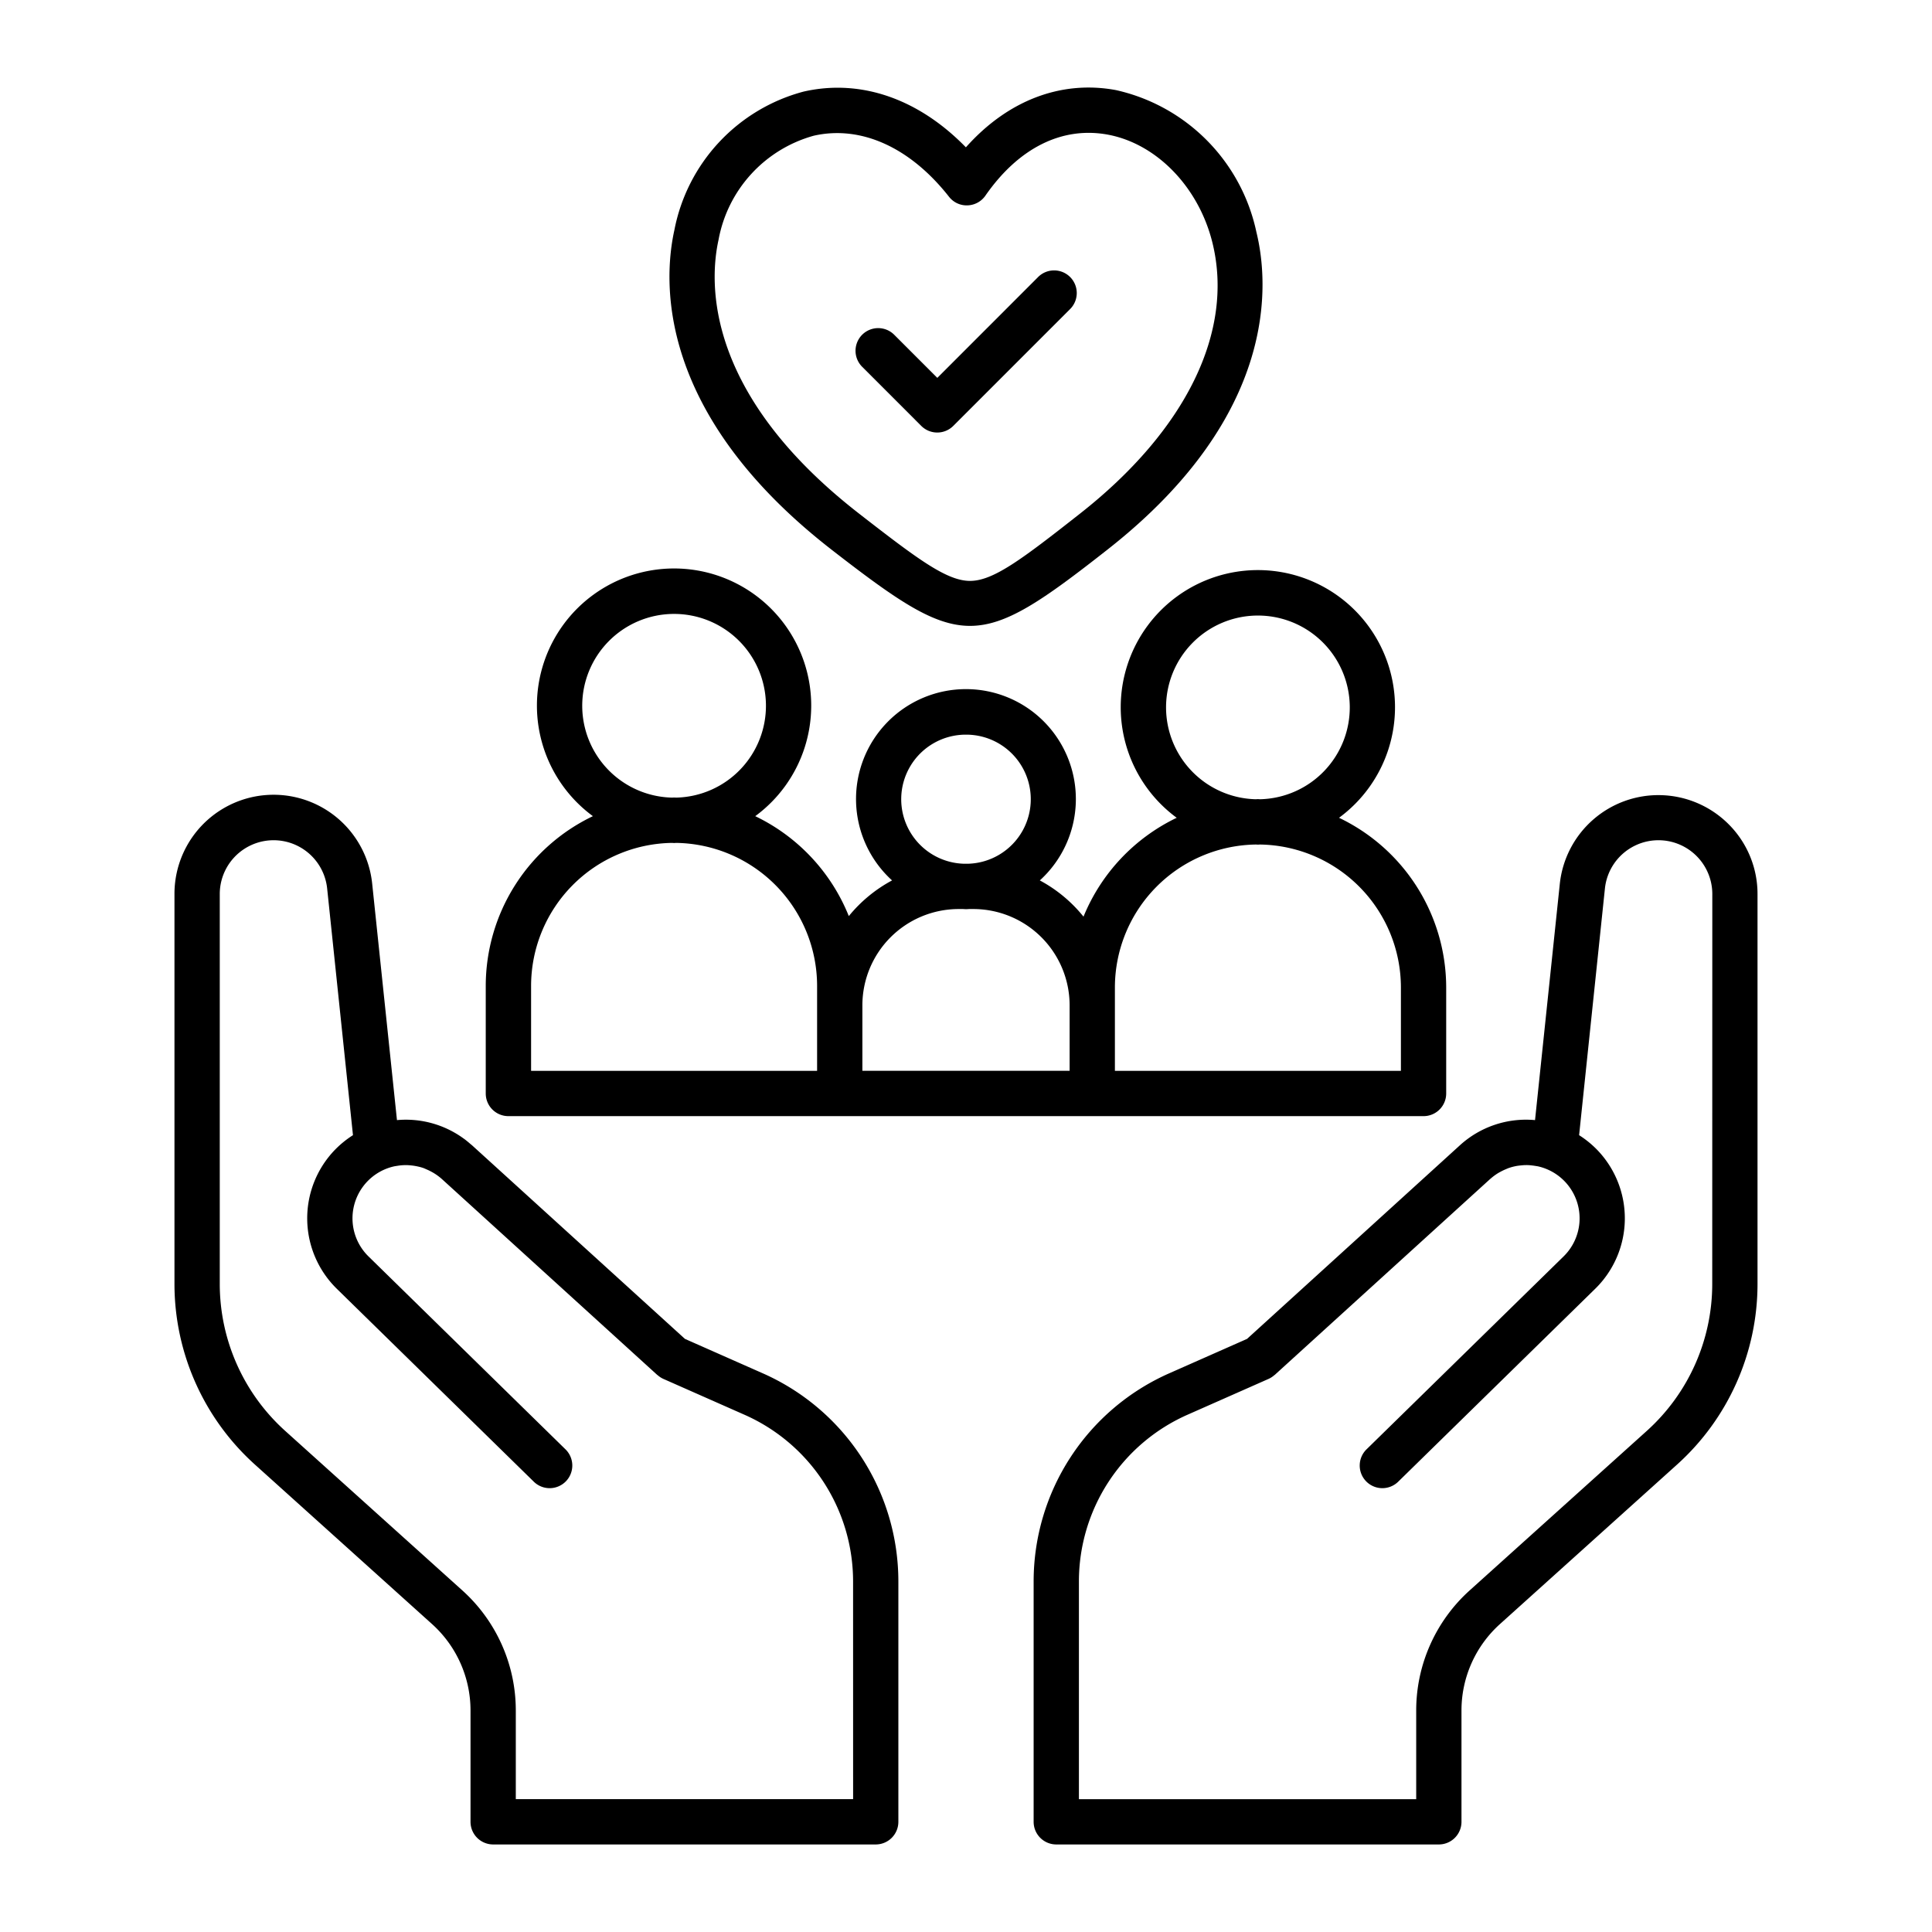
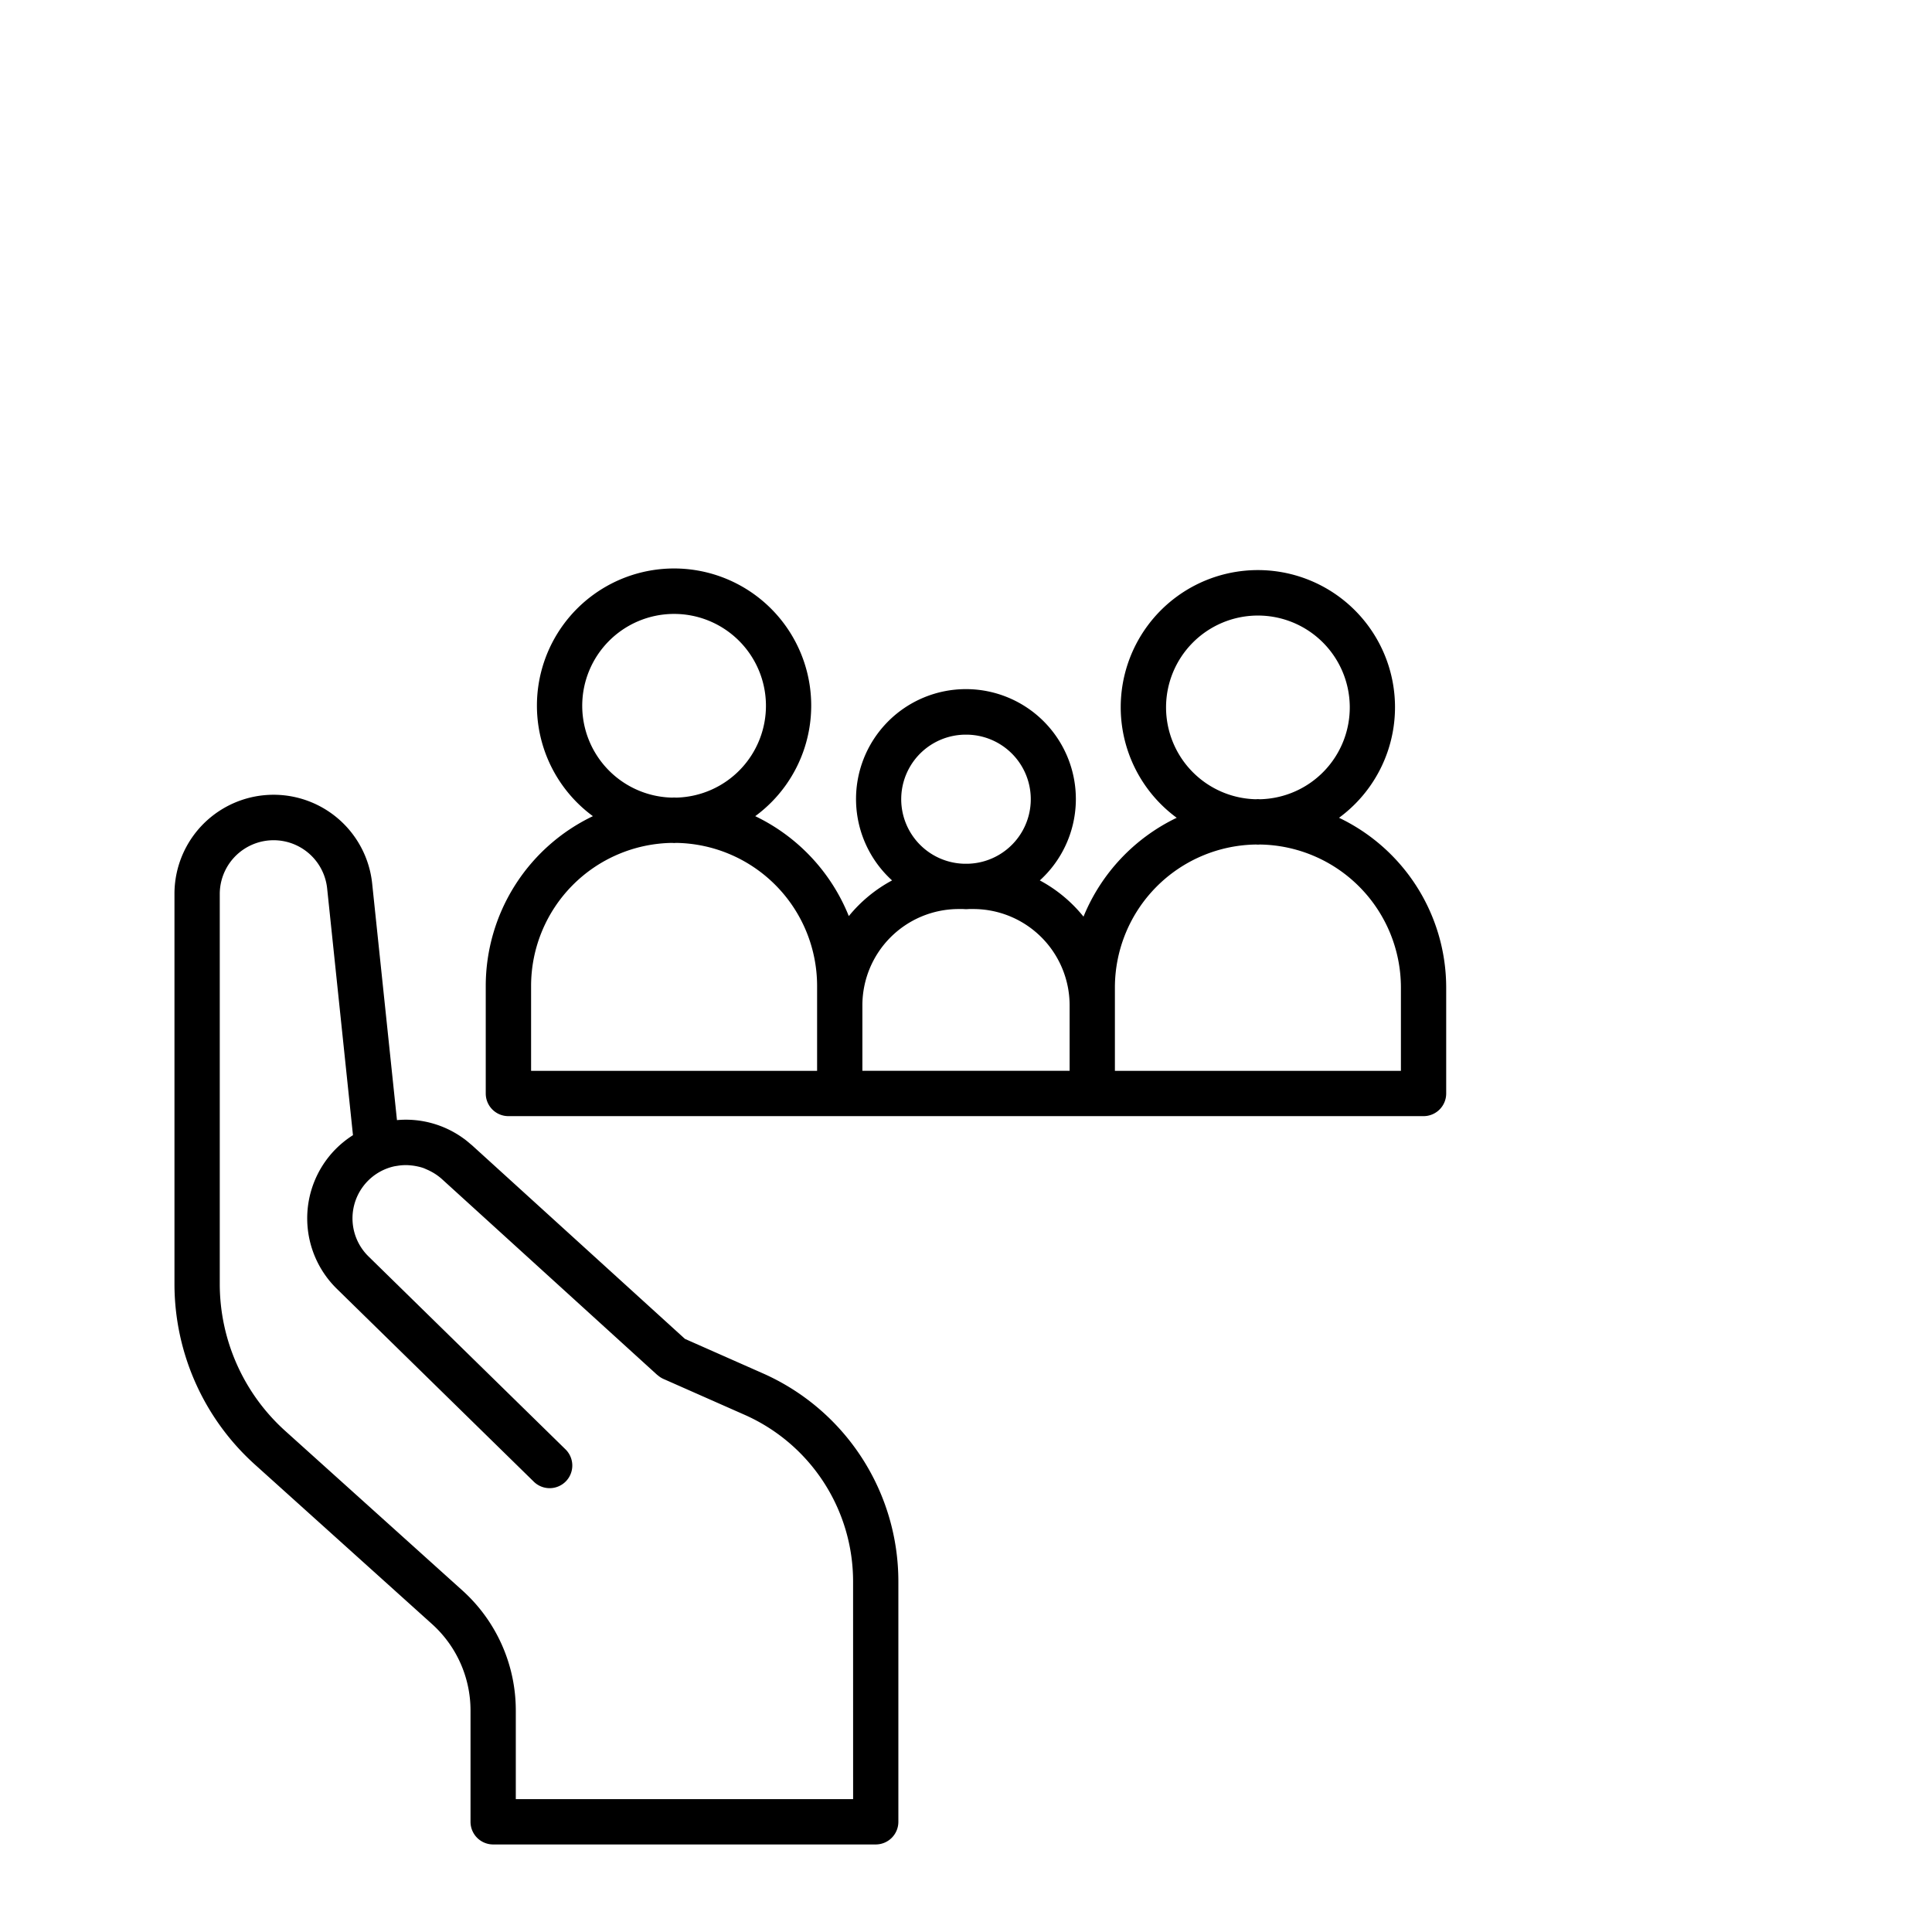
<svg xmlns="http://www.w3.org/2000/svg" width="128" height="128" viewBox="0 0 128 128">
  <g>
    <path d="M33.686,73.947H94.314a1.5,1.5,0,0,0,1.5-1.5V65.419a12.476,12.476,0,0,0-7.1-11.239,9.086,9.086,0,1,0-10.754,0,12.526,12.526,0,0,0-6.175,6.55,9.44,9.44,0,0,0-2.894-2.4,7.282,7.282,0,1,0-9.789,0,9.441,9.441,0,0,0-2.866,2.364,12.523,12.523,0,0,0-6.2-6.621,9.086,9.086,0,1,0-10.754,0,12.476,12.476,0,0,0-7.1,11.239v7.135A1.5,1.5,0,0,0,33.686,73.947ZM77.254,46.873a6.086,6.086,0,1,1,6.23,6.079c-.048,0-.095-.008-.144-.008s-.1.007-.145.008A6.09,6.09,0,0,1,77.254,46.873ZM73.865,65.419a9.481,9.481,0,0,1,9.33-9.467c.049,0,.1.007.145.007s.1-.007.144-.007a9.48,9.48,0,0,1,9.33,9.467v5.528H73.865V65.419ZM64,48.673a4.277,4.277,0,0,1,.106,8.553h-.212A4.277,4.277,0,0,1,64,48.673Zm-.488,11.553h.276c.071,0,.14.01.212.01s.141-.008.212-.01h.275A6.384,6.384,0,0,1,70.865,66.6v4.344H57.135V66.6A6.383,6.383,0,0,1,63.512,60.226ZM38.574,46.766a6.086,6.086,0,1,1,6.231,6.078c-.049,0-.1-.007-.145-.007s-.1.007-.144.007A6.09,6.09,0,0,1,38.574,46.766ZM35.186,65.312a9.482,9.482,0,0,1,9.33-9.468c.048,0,.095.008.144.008s.1-.007.145-.008a9.482,9.482,0,0,1,9.33,9.468v5.635H35.186Z" />
-     <path d="M55.089,36.414l.031.025c4.319,3.35,6.738,5.027,9.147,5.027s4.826-1.691,9.134-5.075l.021-.017c11.334-8.916,10.64-17.662,9.815-21.01a12.241,12.241,0,0,0-9.3-9.394c-3.655-.679-7.194.7-9.944,3.791-3.132-3.215-6.968-4.555-10.752-3.693a11.8,11.8,0,0,0-8.559,9.163C43.935,18.593,43.461,27.38,55.089,36.414ZM47.607,15.88a8.8,8.8,0,0,1,6.3-6.887c3.124-.711,6.391.763,8.966,4.041a1.481,1.481,0,0,0,1.224.572,1.5,1.5,0,0,0,1.187-.642c2.2-3.167,5.08-4.6,8.106-4.045,3.241.6,6.029,3.478,6.937,7.163,1.45,5.884-1.747,12.424-8.77,17.944l-.02.016c-3.817,3-5.722,4.441-7.265,4.444h-.005c-1.536,0-3.451-1.428-7.278-4.4l-.031-.025C46.653,26.075,46.986,18.686,47.607,15.88Z" />
-     <path d="M61.036,28.217a1.5,1.5,0,0,0,2.121,0l7.723-7.723a1.5,1.5,0,1,0-2.121-2.121L62.1,25.035l-2.856-2.856A1.5,1.5,0,1,0,57.12,24.3Z" />
    <path d="M50.521,90.979,45.38,88.705l-14.1-12.82c-.035-.032-.074-.059-.109-.09-.138-.119-.276-.236-.42-.342l-.037-.025A6.491,6.491,0,0,0,26.3,74.21L24.659,58.555a6.567,6.567,0,0,0-13.1.686V85.072a16.107,16.107,0,0,0,5.32,11.95L28.625,107.6a7.7,7.7,0,0,1,2.548,5.72V120.7a1.5,1.5,0,0,0,1.5,1.5H58.019a1.5,1.5,0,0,0,1.5-1.5V104.776A15.073,15.073,0,0,0,50.521,90.979Zm6,28.218H34.173V113.32a10.7,10.7,0,0,0-3.542-7.951L18.888,94.794a13.107,13.107,0,0,1-4.328-9.722V59.241a3.567,3.567,0,0,1,7.115-.374l1.71,16.341a6.61,6.61,0,0,0-1.164.939,6.531,6.531,0,0,0,.095,9.239L35.351,98.151a1.5,1.5,0,1,0,2.1-2.142L24.415,83.242a3.53,3.53,0,0,1,1.641-5.955c.093-.023.187-.035.281-.05s.192-.028.288-.035.2-.012.308-.01.181.009.271.017a3.641,3.641,0,0,1,.415.061,3.57,3.57,0,0,1,.388.1c.082.027.162.064.242.1a3.628,3.628,0,0,1,.333.16c.065.035.13.071.193.111a3.609,3.609,0,0,1,.491.365l14.28,12.988c.008.007.018.008.025.015a1.529,1.529,0,0,0,.373.244l5.368,2.373a12.075,12.075,0,0,1,7.207,11.052Z" />
-     <path d="M114.519,54.6a6.571,6.571,0,0,0-11.178,3.959L101.7,74.21a6.5,6.5,0,0,0-4.986,1.676L82.62,88.705l-5.139,2.273a15.075,15.075,0,0,0-9,13.8V120.7a1.5,1.5,0,0,0,1.5,1.5H95.327a1.5,1.5,0,0,0,1.5-1.5V113.32a7.7,7.7,0,0,1,2.55-5.722L111.12,97.022a16.107,16.107,0,0,0,5.32-11.95V59.241A6.523,6.523,0,0,0,114.519,54.6ZM113.44,85.072a13.107,13.107,0,0,1-4.328,9.722L97.371,105.367a10.706,10.706,0,0,0-3.544,7.953V119.2H71.481V104.776a12.075,12.075,0,0,1,7.21-11.053l5.365-2.372a1.523,1.523,0,0,0,.372-.244c.008-.006.018-.008.026-.015l3.8-3.456,10.48-9.531.024-.018a3.647,3.647,0,0,1,.465-.347c.064-.04.13-.077.2-.113a3.645,3.645,0,0,1,.334-.16c.079-.033.156-.068.237-.095a3.591,3.591,0,0,1,.453-.118c.11-.021.222-.033.334-.044s.2-.018.3-.019.193,0,.29.01.208.021.311.038c.088.014.177.025.264.046a3.531,3.531,0,0,1,1.644,5.958L90.55,96.009a1.5,1.5,0,1,0,2.1,2.142l13.034-12.764a6.531,6.531,0,0,0,.1-9.24,6.61,6.61,0,0,0-1.164-.939l1.71-16.341a3.567,3.567,0,0,1,7.115.374Z" />
  </g>
</svg>